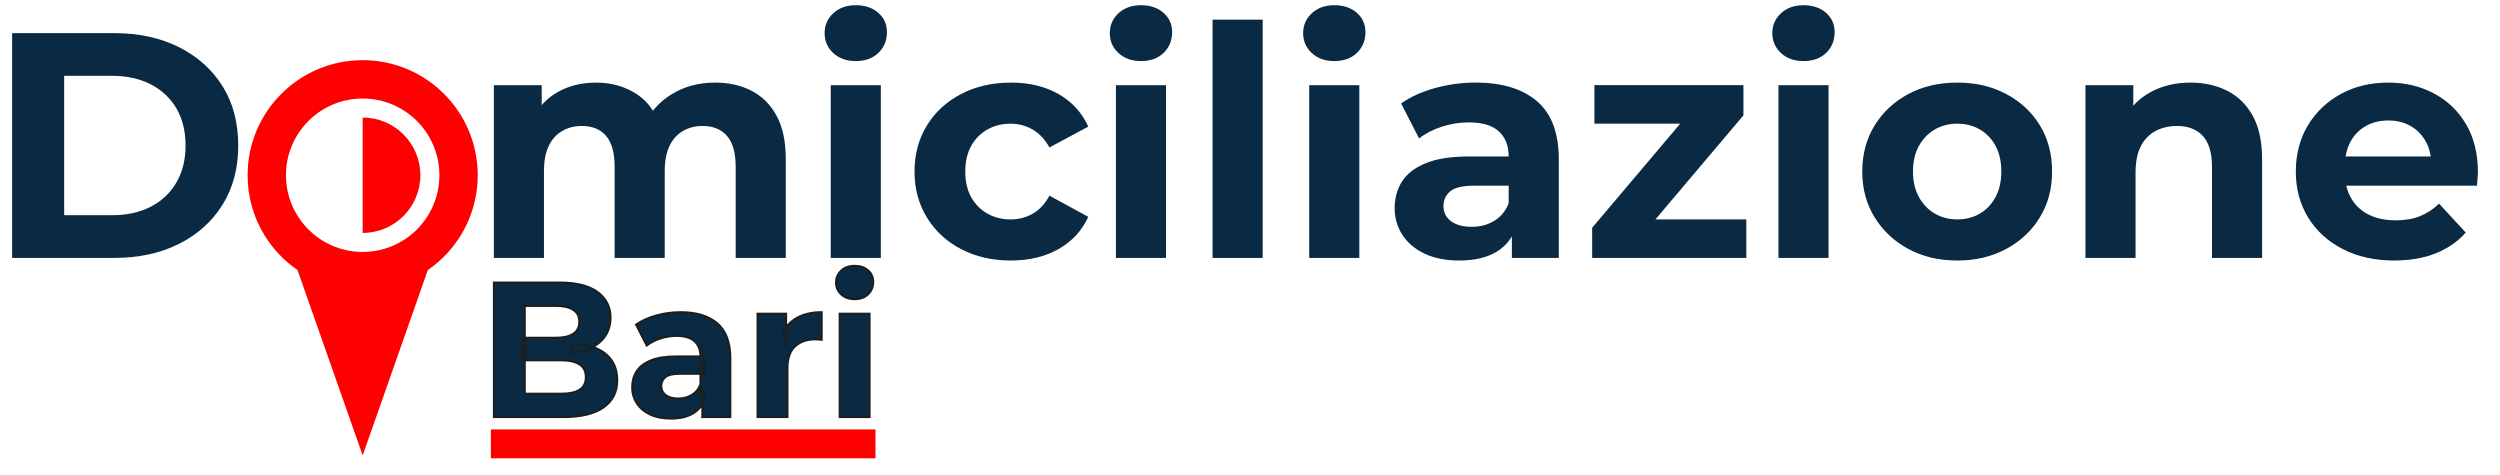
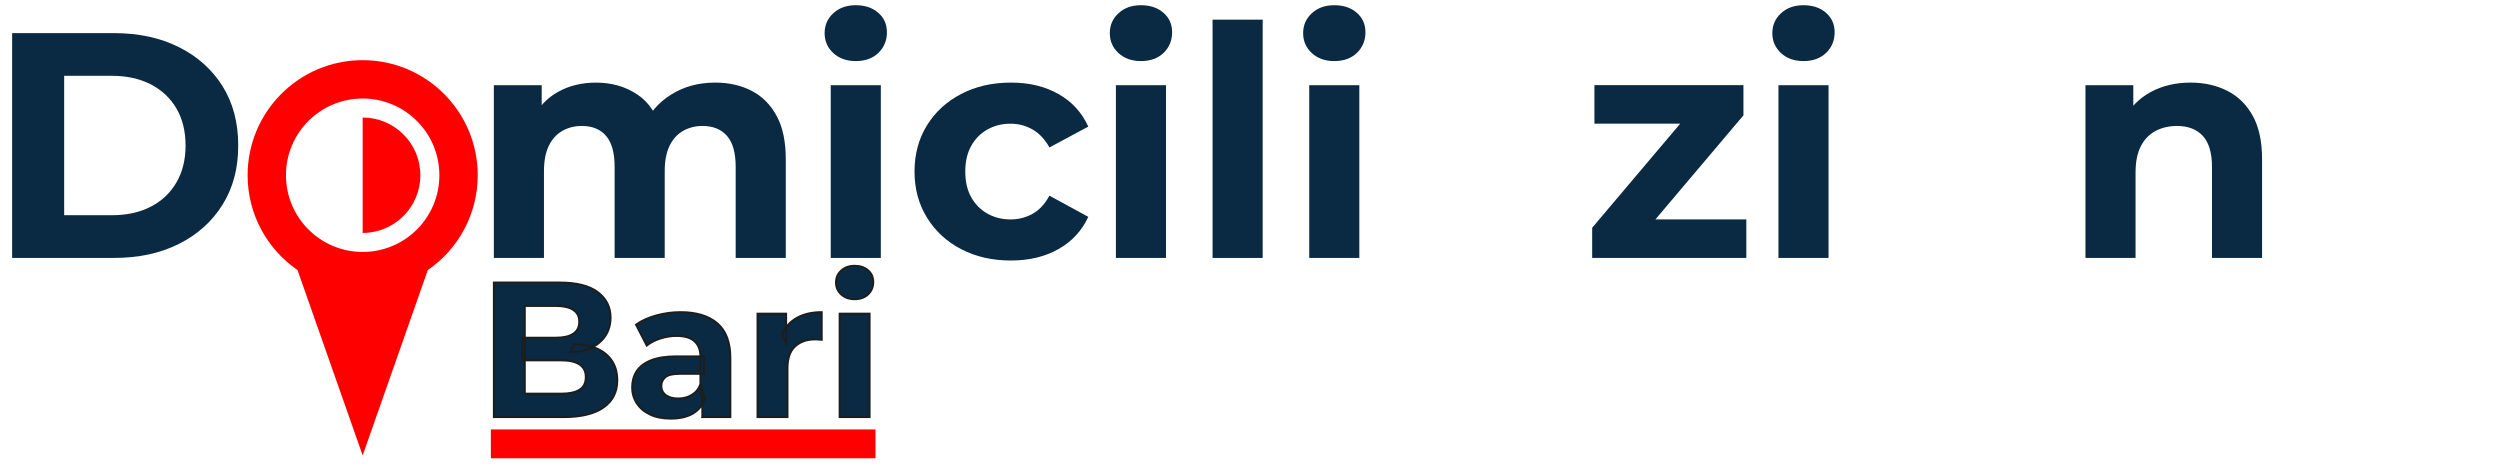
<svg xmlns="http://www.w3.org/2000/svg" id="Livello_1" version="1.1" viewBox="0 0 1300 246.89">
  <defs>
    <style>
      .st0 {
        stroke: #1d1d1b;
        stroke-miterlimit: 10;
      }

      .st0, .st1 {
        fill: #0a2942;
      }

      .st2 {
        fill: red;
      }
    </style>
  </defs>
  <g>
    <path class="st0" d="M256.8,216.9v-70h34.2c8.8,0,15.42,1.67,19.85,5s6.65,7.73,6.65,13.2c0,3.67-.9,6.85-2.7,9.55s-4.27,4.78-7.4,6.25-6.73,2.2-10.8,2.2l1.9-4.1c4.4,0,8.3.72,11.7,2.15,3.4,1.43,6.05,3.55,7.95,6.35,1.9,2.8,2.85,6.23,2.85,10.3,0,6-2.37,10.68-7.1,14.05-4.73,3.37-11.7,5.05-20.9,5.05h-36.2ZM272.9,204.7h18.9c4.2,0,7.38-.68,9.55-2.05,2.17-1.37,3.25-3.55,3.25-6.55s-1.08-5.12-3.25-6.55c-2.17-1.43-5.35-2.15-9.55-2.15h-20.1v-11.8h17.3c3.93,0,6.95-.68,9.05-2.05,2.1-1.37,3.15-3.45,3.15-6.25s-1.05-4.78-3.15-6.15-5.12-2.05-9.05-2.05h-16.1v45.6h0Z" />
    <path class="st0" d="M348.8,217.7c-4.2,0-7.8-.72-10.8-2.15s-5.3-3.38-6.9-5.85-2.4-5.23-2.4-8.3.78-6,2.35-8.4,4.05-4.28,7.45-5.65c3.4-1.37,7.83-2.05,13.3-2.05h14.3v9.1h-12.6c-3.67,0-6.18.6-7.55,1.8s-2.05,2.7-2.05,4.5c0,2,.78,3.58,2.35,4.75s3.72,1.75,6.45,1.75,4.93-.62,7-1.85c2.07-1.23,3.57-3.05,4.5-5.45l2.4,7.2c-1.13,3.47-3.2,6.1-6.2,7.9-3,1.8-6.87,2.7-11.6,2.7h0ZM365.2,216.9v-10.5l-1-2.3v-18.8c0-3.33-1.02-5.93-3.05-7.8-2.04-1.87-5.15-2.8-9.35-2.8-2.87,0-5.68.45-8.45,1.35-2.77.9-5.12,2.12-7.05,3.65l-5.6-10.9c2.93-2.07,6.47-3.67,10.6-4.8s8.33-1.7,12.6-1.7c8.2,0,14.57,1.93,19.1,5.8,4.53,3.87,6.8,9.9,6.8,18.1v30.7h-14.6Z" />
    <path class="st0" d="M393.9,216.9v-53.8h14.9v15.2l-2.1-4.4c1.6-3.8,4.17-6.68,7.7-8.65,3.53-1.96,7.83-2.95,12.9-2.95v14.4c-.67-.07-1.27-.12-1.8-.15s-1.1-.05-1.7-.05c-4.27,0-7.72,1.22-10.35,3.65s-3.95,6.22-3.95,11.35v25.4h-15.6,0Z" />
    <path class="st0" d="M444.4,155.6c-2.87,0-5.2-.83-7-2.5s-2.7-3.73-2.7-6.2.9-4.53,2.7-6.2c1.8-1.67,4.13-2.5,7-2.5s5.2.78,7,2.35,2.7,3.58,2.7,6.05c0,2.6-.88,4.75-2.65,6.45s-4.12,2.55-7.05,2.55h0ZM436.6,216.9v-53.8h15.6v53.8h-15.6Z" />
  </g>
  <path class="st1" d="M6.31,134.13V17.23h53.11c12.69,0,23.88,2.42,33.57,7.26s17.26,11.61,22.71,20.29,8.18,18.98,8.18,30.9-2.73,22.07-8.18,30.81c-5.46,8.74-13.03,15.53-22.71,20.37-9.69,4.84-20.88,7.26-33.57,7.26H6.31ZM33.37,111.92h24.72c7.79,0,14.56-1.47,20.29-4.43,5.73-2.95,10.19-7.15,13.36-12.61,3.17-5.45,4.76-11.86,4.76-19.21s-1.59-13.89-4.76-19.29c-3.17-5.4-7.63-9.57-13.36-12.53-5.74-2.95-12.5-4.43-20.29-4.43h-24.72s0,72.5,0,72.5Z" />
  <g>
    <path class="st1" d="M256.8,134.13V44.29h24.88v24.55l-4.68-7.18c3.12-6.12,7.54-10.77,13.28-13.94,5.73-3.17,12.27-4.76,19.62-4.76,8.24,0,15.45,2.09,21.63,6.26,6.18,4.17,10.27,10.55,12.27,19.12l-9.19-2.51c3.01-7.01,7.82-12.58,14.45-16.7,6.62-4.12,14.22-6.18,22.8-6.18,7.12,0,13.44,1.42,18.95,4.26s9.85,7.18,13.03,13.03c3.17,5.84,4.76,13.33,4.76,22.46v51.44h-26.05v-47.43c0-7.24-1.5-12.58-4.51-16.03s-7.24-5.18-12.69-5.18c-3.79,0-7.18.86-10.19,2.59-3.01,1.73-5.34,4.32-7.01,7.77s-2.5,7.85-2.5,13.19v45.09h-26.05v-47.43c0-7.24-1.48-12.58-4.43-16.03-2.95-3.45-7.16-5.18-12.61-5.18-3.79,0-7.18.86-10.19,2.59-3.01,1.73-5.34,4.32-7.01,7.77s-2.5,7.85-2.5,13.19v45.09h-26.06Z" />
    <path class="st1" d="M445,31.76c-4.79,0-8.68-1.39-11.69-4.17s-4.51-6.23-4.51-10.35,1.5-7.57,4.51-10.35c3.01-2.78,6.9-4.18,11.69-4.18s8.68,1.31,11.69,3.92c3.01,2.62,4.51,5.99,4.51,10.1,0,4.34-1.48,7.93-4.43,10.77-2.95,2.84-6.88,4.26-11.77,4.26h0ZM431.98,134.13V44.29h26.05v89.85h-26.05Z" />
    <path class="st1" d="M525.66,135.47c-9.69,0-18.32-1.98-25.89-5.93s-13.5-9.44-17.79-16.45c-4.29-7.01-6.43-14.97-6.43-23.88s2.14-17.01,6.43-23.96c4.28-6.96,10.21-12.41,17.79-16.37,7.57-3.95,16.2-5.93,25.89-5.93s17.7,1.98,24.72,5.93c7.01,3.95,12.19,9.6,15.53,16.95l-20.21,10.85c-2.34-4.23-5.26-7.35-8.77-9.35s-7.32-3.01-11.44-3.01c-4.45,0-8.46,1-12.02,3.01-3.56,2-6.38,4.84-8.43,8.52-2.06,3.67-3.09,8.13-3.09,13.36s1.03,9.69,3.09,13.36,4.87,6.51,8.43,8.52c3.56,2,7.57,3.01,12.02,3.01,4.12,0,7.93-.97,11.44-2.92s6.43-5.09,8.77-9.44l20.21,11.02c-3.34,7.24-8.52,12.83-15.53,16.78s-15.25,5.93-24.72,5.93h0Z" />
    <path class="st1" d="M593.3,31.76c-4.79,0-8.68-1.39-11.69-4.17s-4.51-6.23-4.51-10.35,1.5-7.57,4.51-10.35c3.01-2.78,6.9-4.18,11.69-4.18s8.68,1.31,11.69,3.92c3.01,2.62,4.51,5.99,4.51,10.1,0,4.34-1.48,7.93-4.43,10.77s-6.88,4.26-11.77,4.26ZM580.27,134.13V44.29h26.05v89.85h-26.05Z" />
    <path class="st1" d="M630.54,134.13V10.22h26.05v123.91h-26.05Z" />
    <path class="st1" d="M693.83,31.76c-4.79,0-8.68-1.39-11.69-4.17s-4.51-6.23-4.51-10.35,1.5-7.57,4.51-10.35c3.01-2.78,6.9-4.18,11.69-4.18s8.68,1.31,11.69,3.92c3.01,2.62,4.51,5.99,4.51,10.1,0,4.34-1.48,7.93-4.43,10.77s-6.88,4.26-11.77,4.26ZM680.8,134.13V44.29h26.05v89.85h-26.05Z" />
-     <path class="st1" d="M758.79,135.47c-7.01,0-13.03-1.2-18.04-3.59-5.01-2.39-8.85-5.65-11.52-9.77-2.67-4.12-4.01-8.74-4.01-13.86s1.31-10.02,3.92-14.03c2.61-4.01,6.76-7.15,12.44-9.44,5.68-2.28,13.08-3.42,22.21-3.42h23.88v15.2h-21.04c-6.12,0-10.33,1-12.61,3.01-2.28,2-3.42,4.51-3.42,7.51,0,3.34,1.31,5.99,3.92,7.93,2.62,1.95,6.21,2.92,10.77,2.92s8.24-1.03,11.69-3.09,5.95-5.09,7.51-9.1l4.01,12.02c-1.89,5.79-5.34,10.19-10.35,13.19-5.01,3.01-11.47,4.51-19.37,4.51h0ZM786.18,134.13v-17.54l-1.67-3.84v-31.4c0-5.57-1.7-9.91-5.09-13.03-3.4-3.12-8.6-4.68-15.61-4.68-4.79,0-9.49.75-14.11,2.25s-8.55,3.54-11.77,6.1l-9.35-18.2c4.9-3.45,10.8-6.12,17.7-8.02,6.9-1.89,13.92-2.84,21.04-2.84,13.69,0,24.33,3.23,31.9,9.69s11.36,16.53,11.36,30.23v51.27h-24.4Z" />
    <path class="st1" d="M827.93,134.13v-15.7l53.11-62.79,4.51,8.68h-56.45v-20.04h77.49v15.7l-53.11,62.79-4.68-8.68h59.29v20.04h-80.16,0Z" />
    <path class="st1" d="M937.81,31.76c-4.79,0-8.68-1.39-11.69-4.17s-4.51-6.23-4.51-10.35,1.5-7.57,4.51-10.35c3.01-2.78,6.9-4.18,11.69-4.18s8.68,1.31,11.69,3.92c3.01,2.62,4.51,5.99,4.51,10.1,0,4.34-1.48,7.93-4.43,10.77s-6.88,4.26-11.77,4.26ZM924.79,134.13V44.29h26.05v89.85h-26.05Z" />
-     <path class="st1" d="M1017.81,135.47c-9.58,0-18.07-2-25.47-6.01-7.41-4.01-13.25-9.49-17.54-16.45s-6.43-14.89-6.43-23.8,2.14-17.01,6.43-23.96c4.28-6.96,10.13-12.41,17.54-16.37,7.4-3.95,15.89-5.93,25.47-5.93s17.92,1.98,25.38,5.93,13.3,9.38,17.54,16.28c4.23,6.9,6.35,14.92,6.35,24.05s-2.12,16.84-6.35,23.8c-4.23,6.96-10.08,12.44-17.54,16.45-7.46,4.01-15.92,6.01-25.38,6.01h0ZM1017.81,114.09c4.34,0,8.24-1,11.69-3.01,3.45-2,6.18-4.87,8.18-8.6,2-3.73,3.01-8.15,3.01-13.28s-1-9.69-3.01-13.36c-2-3.67-4.73-6.51-8.18-8.52-3.45-2-7.35-3.01-11.69-3.01s-8.24,1-11.69,3.01c-3.45,2-6.21,4.84-8.27,8.52-2.06,3.67-3.09,8.13-3.09,13.36s1.03,9.55,3.09,13.28c2.06,3.73,4.81,6.6,8.27,8.6,3.45,2,7.35,3.01,11.69,3.01Z" />
-     <path class="st1" d="M1084.44,134.13V44.29h24.88v24.88l-4.68-7.52c3.23-6.01,7.85-10.63,13.86-13.86s12.86-4.84,20.54-4.84c7.12,0,13.5,1.42,19.12,4.26,5.62,2.84,10.05,7.18,13.28,13.03,3.23,5.84,4.84,13.33,4.84,22.46v51.44h-26.05v-47.43c0-7.24-1.59-12.58-4.76-16.03s-7.66-5.18-13.44-5.18c-4.12,0-7.82.86-11.11,2.59-3.29,1.73-5.84,4.37-7.68,7.93-1.84,3.56-2.75,8.13-2.75,13.69v44.42h-26.05,0Z" />
-     <path class="st1" d="M1245.09,135.47c-10.25,0-19.23-2-26.97-6.01-7.74-4.01-13.72-9.49-17.95-16.45s-6.35-14.89-6.35-23.8,2.09-17.01,6.26-23.96c4.17-6.96,9.88-12.41,17.12-16.37,7.24-3.95,15.42-5.93,24.55-5.93s16.73,1.87,23.8,5.59c7.07,3.73,12.66,9.08,16.78,16.03,4.12,6.96,6.18,15.28,6.18,24.97,0,1-.06,2.14-.17,3.42s-.22,2.48-.33,3.59h-72.98v-15.2h59.29l-10.02,4.51c0-4.68-.95-8.74-2.84-12.19-1.89-3.45-4.51-6.15-7.85-8.1-3.34-1.95-7.24-2.92-11.69-2.92s-8.38.98-11.77,2.92c-3.4,1.95-6.04,4.68-7.93,8.18-1.89,3.51-2.84,7.66-2.84,12.44v4.01c0,4.9,1.09,9.21,3.26,12.94s5.23,6.57,9.19,8.52c3.95,1.95,8.6,2.92,13.94,2.92,4.79,0,8.99-.72,12.61-2.17s6.93-3.62,9.94-6.51l13.86,15.03c-4.12,4.68-9.3,8.27-15.53,10.77-6.24,2.5-13.42,3.76-21.54,3.76h-.02Z" />
+     <path class="st1" d="M1084.44,134.13V44.29h24.88v24.88l-4.68-7.52c3.23-6.01,7.85-10.63,13.86-13.86s12.86-4.84,20.54-4.84c7.12,0,13.5,1.42,19.12,4.26,5.62,2.84,10.05,7.18,13.28,13.03,3.23,5.84,4.84,13.33,4.84,22.46v51.44h-26.05v-47.43c0-7.24-1.59-12.58-4.76-16.03s-7.66-5.18-13.44-5.18c-4.12,0-7.82.86-11.11,2.59-3.29,1.73-5.84,4.37-7.68,7.93-1.84,3.56-2.75,8.13-2.75,13.69v44.42Z" />
  </g>
  <rect class="st2" x="255.25" y="223.31" width="200" height="15" />
  <g>
    <path class="st2" d="M188.59,31.29c-33.04,0-59.83,26.79-59.83,59.83,0,20.46,10.28,38.52,25.95,49.31l33.88,96.39,33.88-96.39c15.67-10.79,25.95-28.84,25.95-49.31,0-33.04-26.79-59.83-59.83-59.83ZM188.59,131.01c-22.03,0-39.89-17.86-39.89-39.89s17.86-39.89,39.89-39.89,39.89,17.86,39.89,39.89-17.86,39.89-39.89,39.89Z" />
    <path class="st2" d="M188.59,61.12v60c16.57,0,30-13.43,30-30s-13.43-30-30-30Z" />
  </g>
</svg>